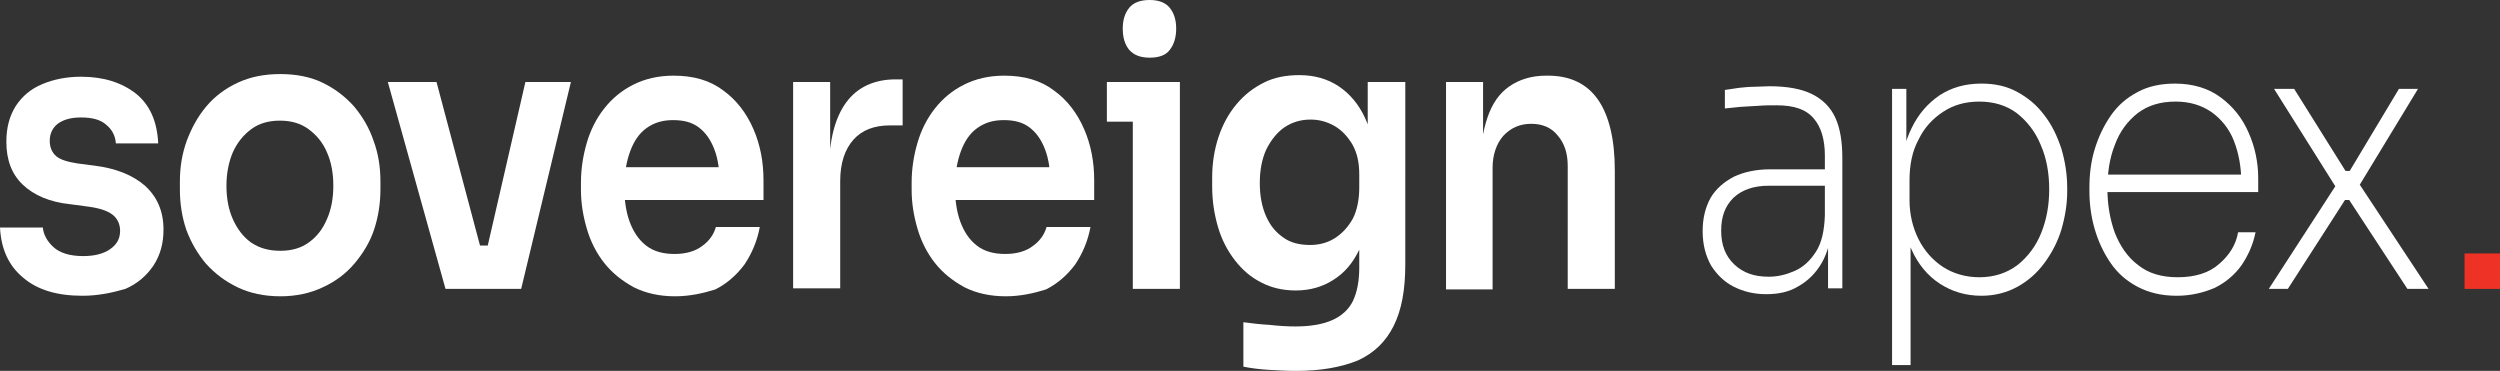
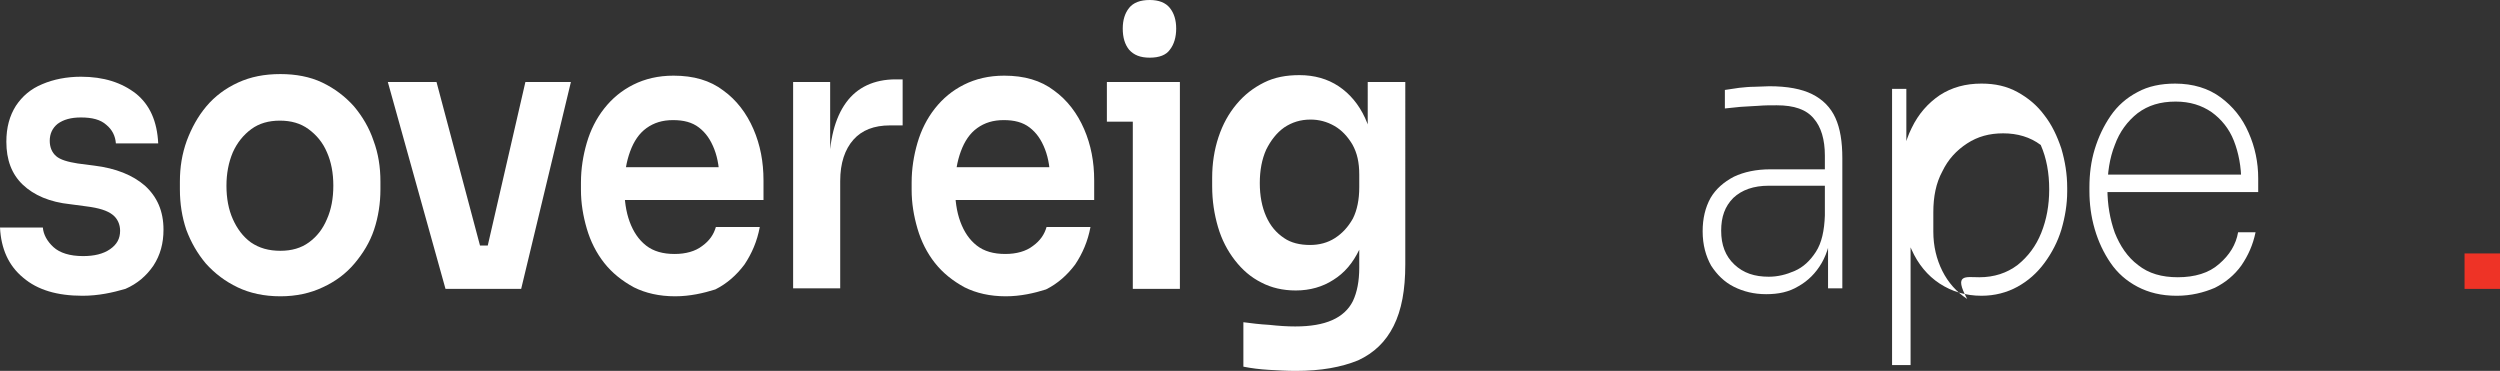
<svg xmlns="http://www.w3.org/2000/svg" version="1.1" id="Layer_1" x="0px" y="0px" viewBox="0 0 472.5 70.1" style="enable-background:new 0 0 472.5 70.1;" xml:space="preserve">
  <rect x="0" y="0" width="472.5" height="70.1" fill="#333333" stroke="none" />
  <style type="text/css">
	.st0{fill:#EE3326;}
	.st1{fill:#FFFFFF;}
</style>
  <g>
    <rect x="465.8" y="47.9" class="st0" width="6.7" height="6.7" />
    <g>
      <g>
        <path class="st1" d="M333.8,55.6c-2.3,0-4.3-0.5-6.1-1.4c-1.8-0.9-3.2-2.3-4.3-4c-1-1.8-1.6-3.9-1.6-6.5c0-2.4,0.5-4.5,1.5-6.3     c1-1.7,2.5-3,4.4-4c1.9-0.9,4.2-1.4,6.9-1.4h10.6v3.1h-10.9c-2.9,0-5.1,0.8-6.7,2.3c-1.6,1.6-2.3,3.6-2.3,6.2     c0,2.7,0.8,4.8,2.5,6.4c1.7,1.6,3.8,2.3,6.5,2.3c1.7,0,3.3-0.4,4.9-1.1c1.6-0.7,2.9-1.9,4-3.6c1.1-1.7,1.6-4,1.7-6.9l1.3,1.7     c-0.1,2.9-0.8,5.4-1.9,7.3c-1.1,1.9-2.6,3.4-4.4,4.4C338.1,55.2,336.1,55.6,333.8,55.6z M345.5,54.6V43.3h-0.6V29.4     c0-3-0.7-5.4-2.1-7c-1.4-1.7-3.7-2.5-7-2.5c-1.2,0-2.3,0-3.5,0.1c-1.2,0.1-2.3,0.1-3.4,0.2c-1.1,0.1-2,0.2-2.9,0.3v-3.5     c0.9-0.1,1.8-0.3,2.7-0.4c1-0.1,1.9-0.2,2.9-0.2c1,0,1.9-0.1,2.8-0.1c3.4,0,6.1,0.5,8.1,1.5c2,1,3.5,2.5,4.4,4.5     c0.9,2,1.3,4.5,1.3,7.6v24.6H345.5z" />
-         <path class="st1" d="M357.6,69V16.8h2.7V33l-1,0.5c0-3.6,0.7-6.7,2-9.3c1.3-2.7,3.1-4.7,5.3-6.2c2.3-1.5,4.9-2.2,7.9-2.2     c2.6,0,4.8,0.5,6.8,1.6c2,1.1,3.7,2.5,5.1,4.4c1.4,1.8,2.4,3.9,3.2,6.3c0.7,2.4,1.1,4.8,1.1,7.4v0.7c0,2.4-0.4,4.8-1.1,7.2     c-0.7,2.3-1.8,4.4-3.2,6.3c-1.4,1.9-3.1,3.4-5.1,4.5c-2,1.1-4.3,1.7-6.8,1.7c-3,0-5.6-0.8-7.9-2.3c-2.3-1.5-4.1-3.7-5.3-6.4     c-1.3-2.7-2-5.8-2-9.2l1.8,5V69H357.6z M374.1,52.4c2.8,0,5.2-0.8,7.2-2.3c2-1.6,3.5-3.6,4.5-6.1c1-2.5,1.5-5.2,1.5-8.2     c0-3.1-0.5-5.9-1.6-8.4c-1-2.5-2.6-4.5-4.5-6c-2-1.5-4.4-2.2-7.1-2.2c-2.6,0-4.8,0.6-6.8,1.9c-2,1.3-3.6,3-4.7,5.3     c-1.2,2.2-1.7,4.8-1.7,7.7v3.7c0,2.7,0.6,5.2,1.7,7.4c1.1,2.2,2.7,4,4.7,5.3C369.2,51.7,371.5,52.4,374.1,52.4z" />
+         <path class="st1" d="M357.6,69V16.8h2.7V33l-1,0.5c0-3.6,0.7-6.7,2-9.3c1.3-2.7,3.1-4.7,5.3-6.2c2.3-1.5,4.9-2.2,7.9-2.2     c2.6,0,4.8,0.5,6.8,1.6c2,1.1,3.7,2.5,5.1,4.4c1.4,1.8,2.4,3.9,3.2,6.3c0.7,2.4,1.1,4.8,1.1,7.4v0.7c0,2.4-0.4,4.8-1.1,7.2     c-0.7,2.3-1.8,4.4-3.2,6.3c-1.4,1.9-3.1,3.4-5.1,4.5c-2,1.1-4.3,1.7-6.8,1.7c-3,0-5.6-0.8-7.9-2.3c-2.3-1.5-4.1-3.7-5.3-6.4     c-1.3-2.7-2-5.8-2-9.2l1.8,5V69H357.6z M374.1,52.4c2.8,0,5.2-0.8,7.2-2.3c2-1.6,3.5-3.6,4.5-6.1c1-2.5,1.5-5.2,1.5-8.2     c0-3.1-0.5-5.9-1.6-8.4c-2-1.5-4.4-2.2-7.1-2.2c-2.6,0-4.8,0.6-6.8,1.9c-2,1.3-3.6,3-4.7,5.3     c-1.2,2.2-1.7,4.8-1.7,7.7v3.7c0,2.7,0.6,5.2,1.7,7.4c1.1,2.2,2.7,4,4.7,5.3C369.2,51.7,371.5,52.4,374.1,52.4z" />
        <path class="st1" d="M411.4,55.9c-2.9,0-5.3-0.6-7.4-1.7c-2.1-1.1-3.8-2.6-5.1-4.5c-1.3-1.9-2.3-4-3-6.4c-0.7-2.4-1-4.8-1-7.2     v-0.7c0-2.5,0.3-4.9,1-7.2c0.7-2.3,1.7-4.4,3-6.3c1.3-1.9,3-3.4,5.1-4.5c2-1.1,4.4-1.6,7.1-1.6c3.4,0,6.3,0.9,8.6,2.6     c2.3,1.7,4.1,3.9,5.3,6.7c1.2,2.7,1.8,5.6,1.8,8.6v2.6h-30.2V33h28l-1,1.4c0-2.9-0.5-5.5-1.4-7.8s-2.4-4.1-4.2-5.4     c-1.9-1.3-4.1-2-6.8-2c-2.9,0-5.2,0.7-7.2,2.2c-1.9,1.5-3.4,3.5-4.3,6c-1,2.5-1.4,5.3-1.4,8.3s0.5,5.8,1.4,8.3     c1,2.5,2.4,4.6,4.4,6.1c2,1.6,4.5,2.3,7.5,2.3c3.2,0,5.9-0.8,7.8-2.5c2-1.7,3.2-3.7,3.6-6h3.3c-0.5,2.4-1.4,4.4-2.7,6.3     c-1.3,1.8-3,3.2-5,4.2C416.5,55.3,414.1,55.9,411.4,55.9z" />
-         <path class="st1" d="M428.8,54.6l12.9-19.9l0.3,1.5l-12.2-19.4h3.8l9.7,15.5h0.8l9.3-15.5h3.6l-11.3,18.6l-0.3-1.4l13.6,20.6H455     L444,37.8h-0.8l-10.8,16.8H428.8z" />
      </g>
      <g>
        <path class="st1" d="M15.6,55.9c-4.8,0-8.5-1.1-11.2-3.4C1.6,50.2,0.2,47,0,43h8.1c0.1,1.3,0.8,2.6,2,3.7     c1.2,1.1,3.1,1.7,5.6,1.7c2.1,0,3.8-0.4,5.1-1.3c1.3-0.9,1.9-2,1.9-3.5c0-1.2-0.5-2.3-1.4-3c-1-0.8-2.6-1.3-5-1.6l-3-0.4     c-3.9-0.4-6.9-1.7-9-3.7c-2.1-2-3.1-4.7-3.1-8.1c0-2.7,0.6-4.9,1.8-6.8c1.2-1.8,2.8-3.2,5-4.1c2.1-0.9,4.6-1.4,7.3-1.4     c4.3,0,7.7,1.1,10.4,3.2c2.6,2.1,4,5.2,4.2,9.4h-8c-0.1-1.4-0.7-2.6-1.8-3.5c-1.1-1-2.7-1.4-4.8-1.4c-1.9,0-3.3,0.4-4.4,1.2     c-1,0.8-1.5,1.9-1.5,3.2c0,1.2,0.4,2.2,1.2,2.9c0.8,0.7,2.2,1.1,4.1,1.4l3.1,0.4c4.1,0.5,7.3,1.8,9.6,3.8     c2.3,2.1,3.5,4.8,3.5,8.3c0,2.6-0.6,4.8-1.9,6.8c-1.3,1.9-3,3.4-5.3,4.4C21.3,55.3,18.6,55.9,15.6,55.9z" />
        <path class="st1" d="M53,56c-3.1,0-5.8-0.6-8.1-1.7c-2.3-1.1-4.3-2.6-6-4.5c-1.6-1.9-2.8-4-3.7-6.4c-0.8-2.4-1.2-4.9-1.2-7.6     v-1.5c0-2.7,0.4-5.2,1.3-7.7c0.9-2.4,2.1-4.6,3.7-6.5c1.6-1.9,3.6-3.4,6-4.5s5-1.6,8-1.6c2.9,0,5.6,0.5,7.9,1.6     c2.3,1.1,4.3,2.6,6,4.5c1.6,1.9,2.9,4.1,3.7,6.5c0.9,2.4,1.3,5,1.3,7.7v1.5c0,2.6-0.4,5.2-1.2,7.6c-0.8,2.4-2.1,4.5-3.7,6.4     c-1.6,1.9-3.6,3.4-6,4.5C58.7,55.4,56,56,53,56z M53,47.4c2.1,0,3.9-0.5,5.4-1.6c1.5-1.1,2.6-2.5,3.4-4.4     c0.8-1.8,1.2-3.9,1.2-6.3c0-2.4-0.4-4.5-1.2-6.3c-0.8-1.9-2-3.3-3.5-4.4c-1.5-1.1-3.3-1.6-5.4-1.6c-2.1,0-3.9,0.5-5.4,1.6     c-1.5,1.1-2.7,2.6-3.5,4.4c-0.8,1.9-1.2,4-1.2,6.3c0,2.4,0.4,4.5,1.2,6.3c0.8,1.8,1.9,3.3,3.4,4.4C49,46.9,50.8,47.4,53,47.4z" />
        <path class="st1" d="M84.2,54.6L73.3,15.5h9.2l10.4,39.1H84.2z M86.8,54.6v-8.2h9.4v8.2H86.8z M90.3,54.6l9-39.1h8.6l-9.4,39.1     H90.3z" />
        <path class="st1" d="M127.6,56c-3,0-5.6-0.6-7.8-1.7c-2.2-1.2-4.1-2.7-5.6-4.6c-1.5-1.9-2.6-4.1-3.3-6.5     c-0.7-2.4-1.1-4.8-1.1-7.3v-1.4c0-2.6,0.4-5.1,1.1-7.5c0.7-2.4,1.8-4.6,3.3-6.5c1.5-1.9,3.3-3.4,5.5-4.5c2.2-1.1,4.7-1.7,7.6-1.7     c3.8,0,6.9,0.9,9.4,2.8c2.5,1.8,4.4,4.3,5.7,7.3c1.3,3,1.9,6.2,1.9,9.7v3.7h-30.8v-6.2h25.2l-2.7,3c0-2.5-0.3-4.6-1-6.4     c-0.7-1.8-1.6-3.1-2.9-4.1c-1.3-1-2.9-1.4-4.9-1.4c-2,0-3.6,0.5-5,1.5c-1.4,1-2.4,2.5-3.1,4.4s-1.1,4.1-1.1,6.8     c0,2.4,0.3,4.6,1,6.5c0.7,1.9,1.7,3.4,3.1,4.5c1.4,1.1,3.2,1.6,5.4,1.6c2.1,0,3.9-0.5,5.2-1.5c1.4-1,2.2-2.2,2.6-3.6h8.3     c-0.5,2.7-1.5,5-2.9,7.1c-1.5,2-3.3,3.6-5.5,4.7C133,55.4,130.4,56,127.6,56z" />
        <path class="st1" d="M149.9,54.6V15.5h7v16.6h-0.2c0-5.6,1.1-9.8,3.2-12.7c2.1-2.9,5.3-4.4,9.4-4.4h1.3v8.7h-2.4     c-3,0-5.3,0.9-6.9,2.7c-1.6,1.8-2.5,4.4-2.5,7.8v20.3H149.9z" />
        <path class="st1" d="M190.1,56c-3,0-5.6-0.6-7.8-1.7c-2.2-1.2-4.1-2.7-5.6-4.6c-1.5-1.9-2.6-4.1-3.3-6.5     c-0.7-2.4-1.1-4.8-1.1-7.3v-1.4c0-2.6,0.4-5.1,1.1-7.5c0.7-2.4,1.8-4.6,3.3-6.5c1.5-1.9,3.3-3.4,5.5-4.5c2.2-1.1,4.7-1.7,7.6-1.7     c3.8,0,6.9,0.9,9.4,2.8c2.5,1.8,4.4,4.3,5.7,7.3c1.3,3,1.9,6.2,1.9,9.7v3.7H176v-6.2h25.2l-2.7,3c0-2.5-0.3-4.6-1-6.4     c-0.7-1.8-1.6-3.1-2.9-4.1c-1.3-1-2.9-1.4-4.9-1.4c-2,0-3.6,0.5-5,1.5c-1.4,1-2.4,2.5-3.1,4.4s-1.1,4.1-1.1,6.8     c0,2.4,0.3,4.6,1,6.5c0.7,1.9,1.7,3.4,3.1,4.5c1.4,1.1,3.2,1.6,5.4,1.6c2.1,0,3.9-0.5,5.2-1.5c1.4-1,2.2-2.2,2.6-3.6h8.3     c-0.5,2.7-1.5,5-2.9,7.1c-1.5,2-3.3,3.6-5.5,4.7C195.5,55.4,192.9,56,190.1,56z" />
        <path class="st1" d="M209.2,23v-7.5H223V23H209.2z M217.3,10.9c-1.8,0-3-0.5-3.9-1.5c-0.8-1-1.2-2.3-1.2-4c0-1.6,0.4-2.9,1.2-3.9     c0.8-1,2.1-1.5,3.9-1.5c1.7,0,3,0.5,3.8,1.5c0.8,1,1.2,2.3,1.2,3.9c0,1.6-0.4,3-1.2,4C220.4,10.4,219.1,10.9,217.3,10.9z      M214.1,54.6V15.5h8.9v39.1H214.1z" />
        <path class="st1" d="M244.9,70.1c-1.7,0-3.4-0.1-5.1-0.2c-1.7-0.1-3.3-0.3-4.8-0.6v-8.4c1.5,0.2,3.1,0.4,4.9,0.5     c1.8,0.2,3.4,0.3,4.9,0.3c2.9,0,5.2-0.4,7-1.2c1.8-0.8,3.1-2,3.9-3.6c0.8-1.7,1.2-3.8,1.2-6.3v-7.7l1.9-4.9     c-0.1,3.6-0.7,6.7-1.9,9.2c-1.2,2.5-2.8,4.4-4.9,5.7c-2,1.3-4.4,2-7.1,2c-2.4,0-4.6-0.5-6.5-1.5c-2-1-3.6-2.4-5-4.2     c-1.4-1.8-2.5-3.9-3.2-6.3c-0.7-2.4-1.1-4.9-1.1-7.7v-1.6c0-2.7,0.4-5.3,1.2-7.7c0.8-2.4,1.9-4.4,3.4-6.2     c1.5-1.8,3.2-3.1,5.2-4.1c2-1,4.2-1.4,6.7-1.4c2.8,0,5.3,0.7,7.4,2.1c2.1,1.4,3.8,3.4,5,6c1.2,2.6,1.9,5.9,2,9.7l-1.5,0.3V15.5     h7.1V50c0,4.8-0.7,8.6-2.2,11.6c-1.5,3-3.7,5.1-6.7,6.5C253.5,69.4,249.7,70.1,244.9,70.1z M247.6,46.3c1.7,0,3.3-0.4,4.7-1.3     c1.4-0.9,2.5-2.1,3.4-3.7c0.8-1.6,1.2-3.6,1.2-5.9V33c0-2.3-0.4-4.1-1.3-5.7c-0.9-1.5-2-2.7-3.4-3.5c-1.4-0.8-2.9-1.2-4.5-1.2     c-1.9,0-3.5,0.5-5,1.5c-1.4,1-2.5,2.4-3.4,4.2c-0.8,1.8-1.2,3.9-1.2,6.3c0,2.4,0.4,4.5,1.2,6.3c0.8,1.8,1.9,3.1,3.4,4.1     C244,45.9,245.7,46.3,247.6,46.3z" />
-         <path class="st1" d="M273.3,54.6V15.5h7v16.8h-0.6c0-4,0.5-7.3,1.4-10c0.9-2.7,2.3-4.7,4.2-6c1.9-1.3,4.2-2,6.9-2h0.4     c4.1,0,7.3,1.5,9.4,4.5c2.1,3,3.2,7.5,3.2,13.4v22.4h-8.9V31.4c0-2.4-0.6-4.3-1.9-5.8c-1.2-1.5-2.9-2.2-5-2.2     c-2.2,0-3.9,0.8-5.3,2.3c-1.3,1.5-2,3.6-2,6v23H273.3z" />
      </g>
    </g>
  </g>
</svg>